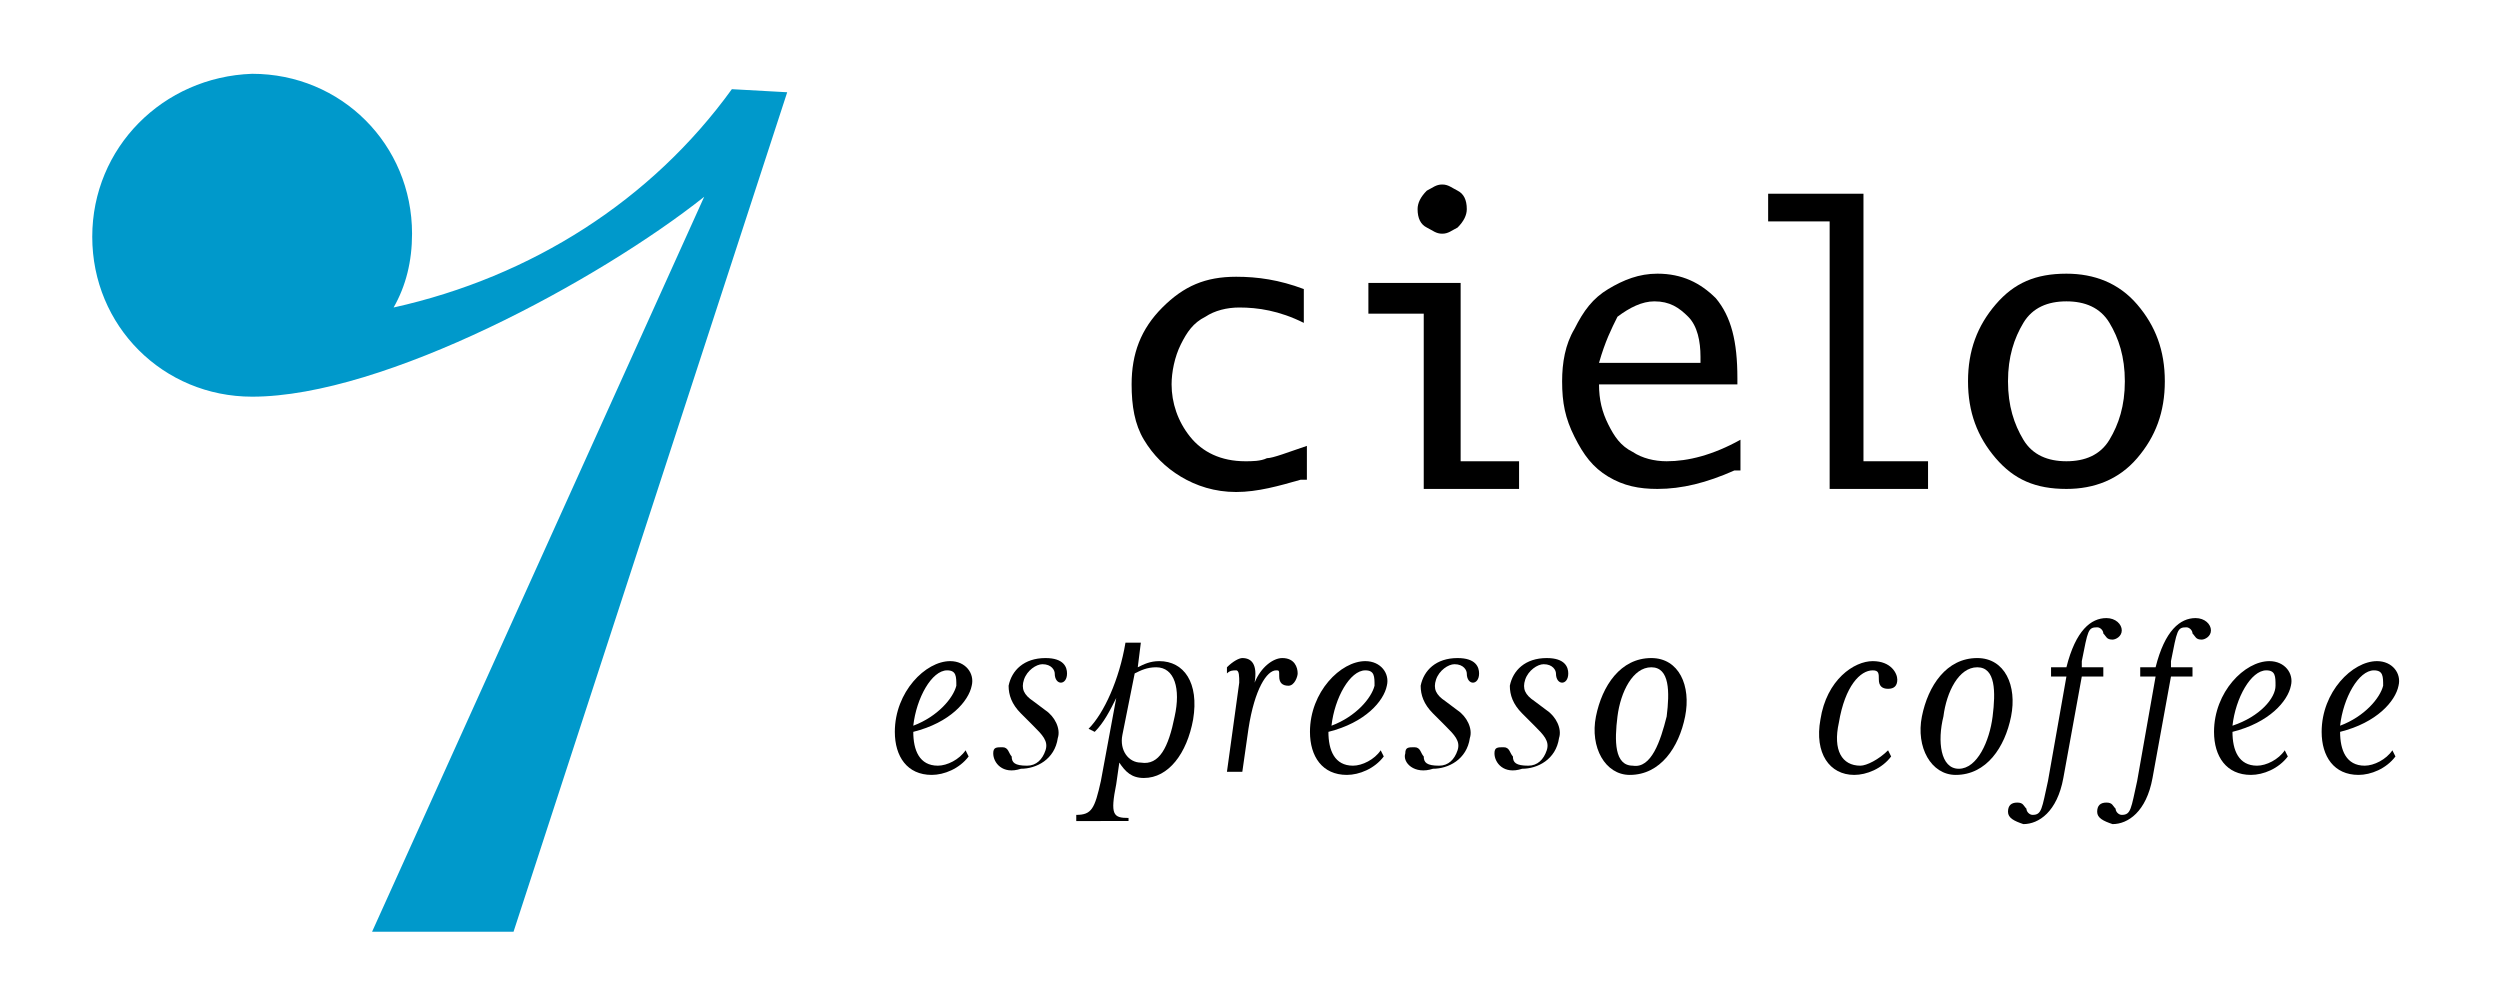
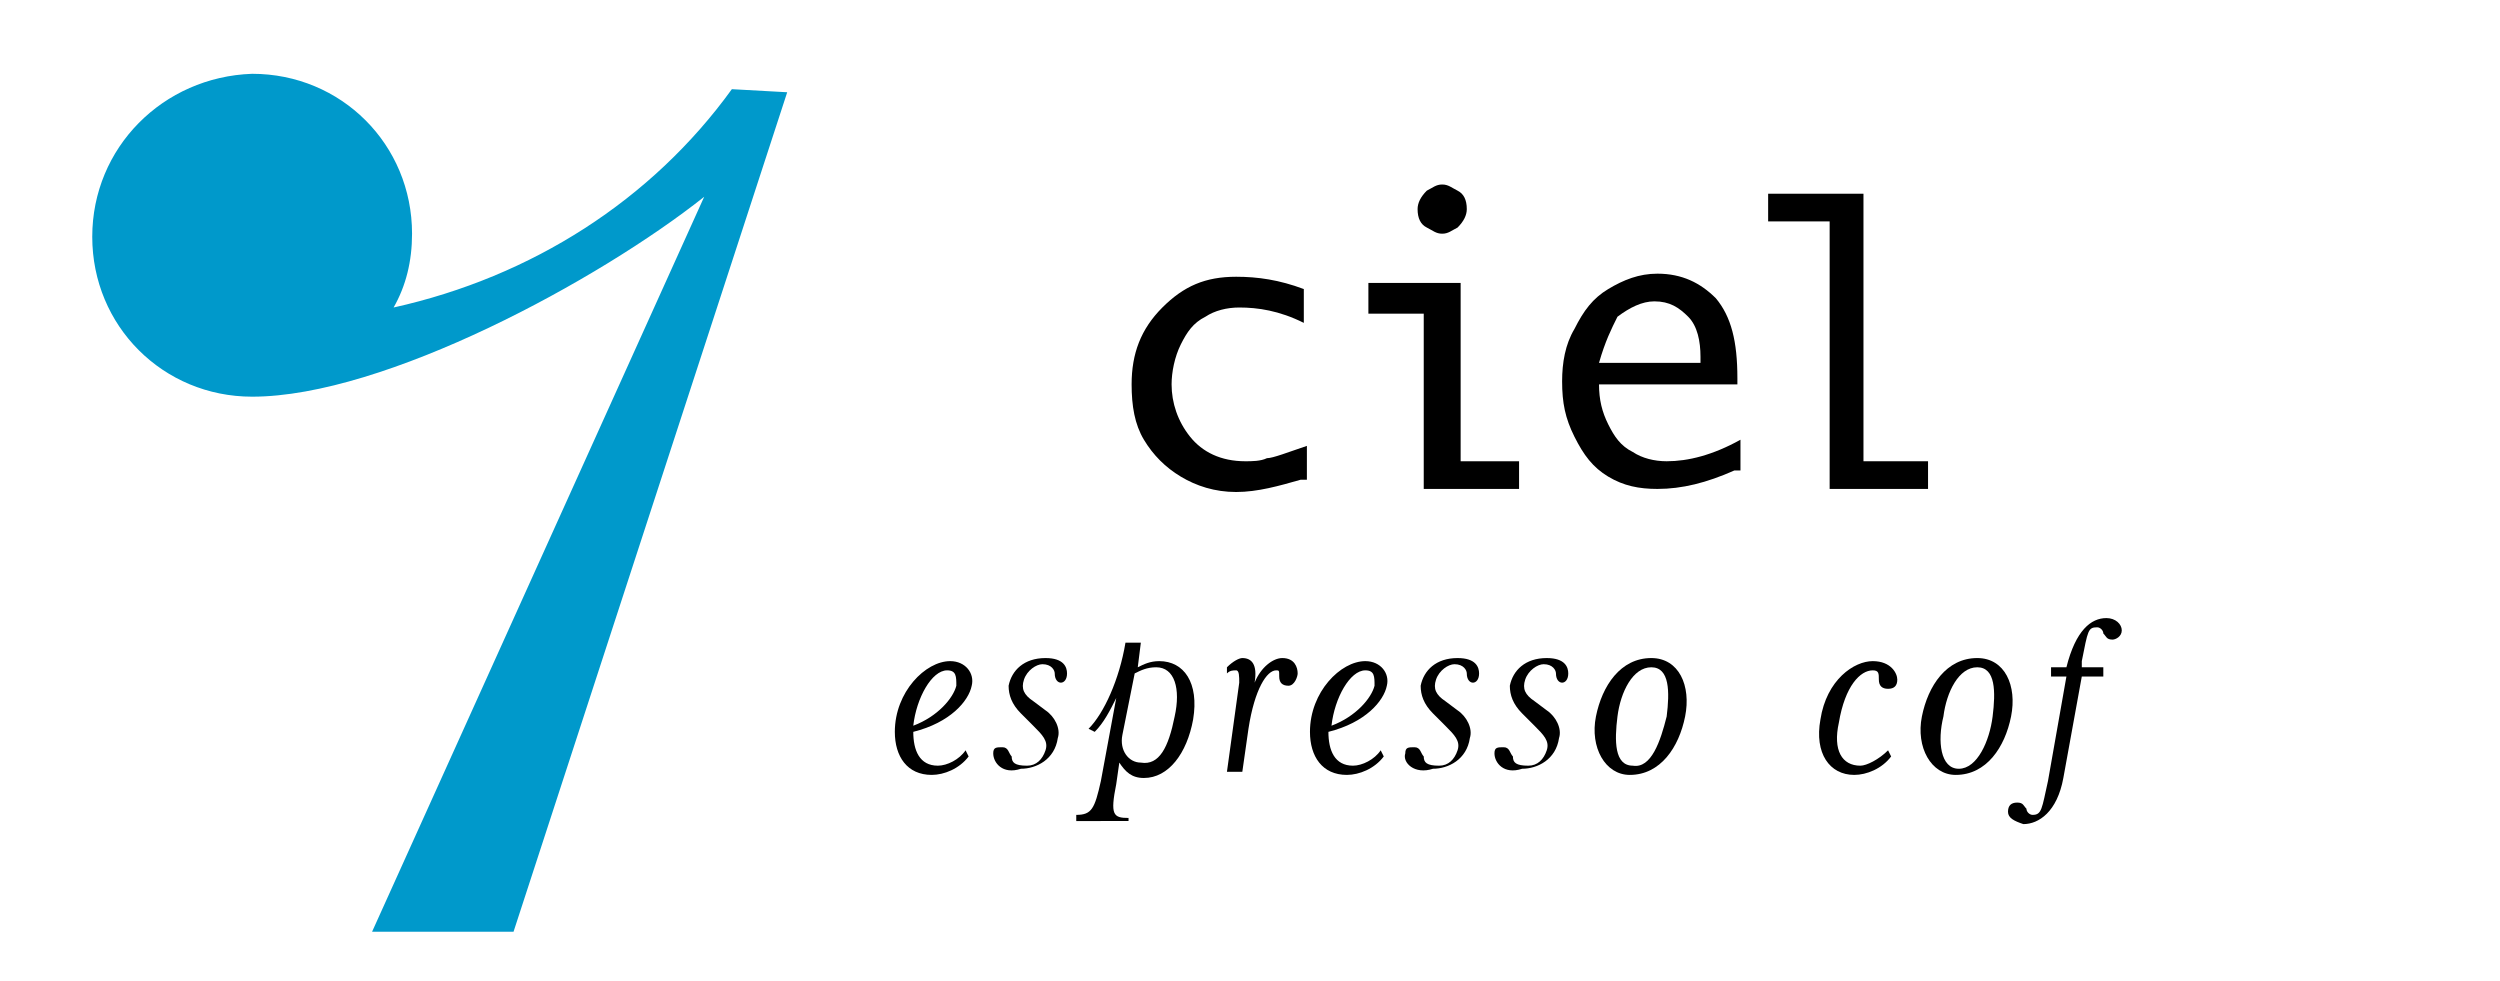
<svg xmlns="http://www.w3.org/2000/svg" version="1.1" id="レイヤー_1" x="0px" y="0px" viewBox="0 0 81.3 31.9" style="enable-background:new 0 0 81.3 31.9;" xml:space="preserve">
  <style type="text/css">
	.st0{fill:#0099CB;}
</style>
  <g>
    <g>
      <g>
        <path d="M42.3,15.6c-0.7,0.2-1.4,0.4-2.1,0.4c-0.7,0-1.3-0.2-1.8-0.5c-0.5-0.3-0.9-0.7-1.2-1.2c-0.3-0.5-0.4-1.1-0.4-1.8     c0-1,0.3-1.8,1-2.5c0.7-0.7,1.4-1,2.4-1c0.7,0,1.4,0.1,2.2,0.4v1.1c-0.8-0.4-1.5-0.5-2.1-0.5c-0.4,0-0.8,0.1-1.1,0.3     c-0.4,0.2-0.6,0.5-0.8,0.9c-0.2,0.4-0.3,0.9-0.3,1.3c0,0.6,0.2,1.2,0.6,1.7c0.4,0.5,1,0.8,1.8,0.8c0.2,0,0.5,0,0.7-0.1     c0.2,0,0.7-0.2,1.3-0.4V15.6z" />
        <path d="M46.3,15.9v-5.7h-1.8V9.2h3V15h1.9v0.9H46.3z M46.1,6.8c0-0.2,0.1-0.4,0.3-0.6c0.2-0.1,0.3-0.2,0.5-0.2     c0.2,0,0.3,0.1,0.5,0.2c0.2,0.1,0.3,0.3,0.3,0.6c0,0.2-0.1,0.4-0.3,0.6c-0.2,0.1-0.3,0.2-0.5,0.2c-0.2,0-0.3-0.1-0.5-0.2     C46.2,7.3,46.1,7.1,46.1,6.8z" />
        <path d="M56.4,15.3c-0.9,0.4-1.7,0.6-2.5,0.6c-0.6,0-1.1-0.1-1.6-0.4c-0.5-0.3-0.8-0.7-1.1-1.3c-0.3-0.6-0.4-1.1-0.4-1.8     c0-0.6,0.1-1.2,0.4-1.7c0.3-0.6,0.6-1,1.1-1.3c0.5-0.3,1-0.5,1.6-0.5c0.8,0,1.4,0.3,1.9,0.8c0.5,0.6,0.7,1.4,0.7,2.6v0.2H52     c0,0.5,0.1,0.9,0.3,1.3c0.2,0.4,0.4,0.7,0.8,0.9c0.3,0.2,0.7,0.3,1.1,0.3c0.7,0,1.5-0.2,2.4-0.7V15.3z M52,11.8h3.3v-0.2     c0-0.5-0.1-1-0.4-1.3c-0.3-0.3-0.6-0.5-1.1-0.5c-0.4,0-0.8,0.2-1.2,0.5C52.4,10.7,52.2,11.1,52,11.8z" />
        <path d="M59.5,15.9V7.2h-2V6.3h3.1V15h2.1v0.9H59.5z" />
-         <path d="M67.2,15.9c-1,0-1.7-0.3-2.3-1c-0.6-0.7-0.9-1.5-0.9-2.5s0.3-1.8,0.9-2.5c0.6-0.7,1.3-1,2.3-1c0.9,0,1.7,0.3,2.3,1     s0.9,1.5,0.9,2.5s-0.3,1.8-0.9,2.5C68.9,15.6,68.1,15.9,67.2,15.9z M67.2,15c0.6,0,1.1-0.2,1.4-0.7c0.3-0.5,0.5-1.1,0.5-1.9     c0-0.8-0.2-1.4-0.5-1.9c-0.3-0.5-0.8-0.7-1.4-0.7c-0.6,0-1.1,0.2-1.4,0.7c-0.3,0.5-0.5,1.1-0.5,1.9c0,0.8,0.2,1.4,0.5,1.9     C66.1,14.8,66.6,15,67.2,15z" />
      </g>
      <g>
        <path d="M29.1,23.8c0-1.3,1-2.3,1.8-2.3c0.5,0,0.8,0.4,0.7,0.8c-0.1,0.5-0.7,1.2-1.9,1.5c0,0.6,0.2,1.1,0.8,1.1     c0.3,0,0.7-0.2,0.9-0.5l0.1,0.2c-0.3,0.4-0.8,0.6-1.2,0.6C29.5,25.2,29.1,24.6,29.1,23.8z M31.1,22.3c0-0.3,0-0.5-0.3-0.5     c-0.5,0-1,0.9-1.1,1.8C30.5,23.3,31,22.7,31.1,22.3z" />
        <path d="M32.3,24.5c0-0.2,0.1-0.2,0.3-0.2c0.2,0,0.2,0.2,0.3,0.3c0,0.2,0.1,0.3,0.5,0.3c0.3,0,0.5-0.2,0.6-0.5     c0.1-0.3-0.1-0.5-0.4-0.8l-0.4-0.4c-0.3-0.3-0.4-0.6-0.4-0.9c0.1-0.5,0.5-0.9,1.2-0.9c0.6,0,0.7,0.3,0.7,0.5     c0,0.2-0.1,0.3-0.2,0.3c-0.1,0-0.2-0.1-0.2-0.3c0-0.1-0.1-0.3-0.4-0.3c-0.2,0-0.5,0.2-0.6,0.5c-0.1,0.3,0,0.5,0.3,0.7l0.4,0.3     c0.3,0.2,0.5,0.6,0.4,0.9c-0.1,0.7-0.7,1-1.2,1C32.6,25.2,32.3,24.8,32.3,24.5z" />
        <path d="M35,26.5c0.5,0,0.6-0.2,0.8-1.1l0.5-2.7c-0.2,0.4-0.4,0.8-0.7,1.1l-0.2-0.1c0.5-0.5,1-1.6,1.2-2.8h0.5L37,21.7     c0.2-0.1,0.4-0.2,0.7-0.2c0.8,0,1.3,0.7,1.1,1.9c-0.2,1.1-0.8,1.9-1.6,1.9c-0.4,0-0.6-0.2-0.8-0.5l-0.1,0.7     c-0.2,1-0.1,1.1,0.4,1.1l0,0.1H35L35,26.5z M38.2,23.3c0.2-0.9,0-1.6-0.6-1.6c-0.3,0-0.5,0.1-0.7,0.2l-0.4,2     c-0.1,0.5,0.2,0.9,0.6,0.9C37.7,24.9,38,24.3,38.2,23.3z" />
        <path d="M40.3,22.2c0-0.2,0-0.4-0.1-0.4c-0.1,0-0.2,0-0.3,0.1l0-0.2c0.2-0.2,0.4-0.3,0.5-0.3c0.3,0,0.5,0.2,0.4,0.8     c0.2-0.5,0.6-0.8,0.9-0.8c0.4,0,0.5,0.3,0.5,0.5c0,0.1-0.1,0.4-0.3,0.4c-0.2,0-0.3-0.1-0.3-0.3c0-0.2,0-0.2-0.1-0.2     c-0.3,0-0.7,0.6-0.9,1.9l-0.2,1.4h-0.5L40.3,22.2z" />
        <path d="M42.6,23.8c0-1.3,1-2.3,1.8-2.3c0.5,0,0.8,0.4,0.7,0.8c-0.1,0.5-0.7,1.2-1.9,1.5c0,0.6,0.2,1.1,0.8,1.1     c0.3,0,0.7-0.2,0.9-0.5l0.1,0.2c-0.3,0.4-0.8,0.6-1.2,0.6C43,25.2,42.6,24.6,42.6,23.8z M44.7,22.3c0-0.3,0-0.5-0.3-0.5     c-0.5,0-1,0.9-1.1,1.8C44.1,23.3,44.6,22.7,44.7,22.3z" />
        <path d="M45.7,24.5c0-0.2,0.1-0.2,0.3-0.2c0.2,0,0.2,0.2,0.3,0.3c0,0.2,0.1,0.3,0.5,0.3c0.3,0,0.5-0.2,0.6-0.5     c0.1-0.3-0.1-0.5-0.4-0.8l-0.4-0.4c-0.3-0.3-0.4-0.6-0.4-0.9c0.1-0.5,0.5-0.9,1.2-0.9c0.6,0,0.7,0.3,0.7,0.5     c0,0.2-0.1,0.3-0.2,0.3c-0.1,0-0.2-0.1-0.2-0.3c0-0.1-0.1-0.3-0.4-0.3c-0.2,0-0.5,0.2-0.6,0.5c-0.1,0.3,0,0.5,0.3,0.7l0.4,0.3     c0.3,0.2,0.5,0.6,0.4,0.9c-0.1,0.7-0.7,1-1.2,1C46,25.2,45.6,24.8,45.7,24.5z" />
        <path d="M48.6,24.5c0-0.2,0.1-0.2,0.3-0.2c0.2,0,0.2,0.2,0.3,0.3c0,0.2,0.1,0.3,0.5,0.3c0.3,0,0.5-0.2,0.6-0.5     c0.1-0.3-0.1-0.5-0.4-0.8l-0.4-0.4c-0.3-0.3-0.4-0.6-0.4-0.9c0.1-0.5,0.5-0.9,1.2-0.9c0.6,0,0.7,0.3,0.7,0.5     c0,0.2-0.1,0.3-0.2,0.3c-0.1,0-0.2-0.1-0.2-0.3c0-0.1-0.1-0.3-0.4-0.3c-0.2,0-0.5,0.2-0.6,0.5c-0.1,0.3,0,0.5,0.3,0.7l0.4,0.3     c0.3,0.2,0.5,0.6,0.4,0.9c-0.1,0.7-0.7,1-1.2,1C48.9,25.2,48.6,24.8,48.6,24.5z" />
        <path d="M51.9,23.3c0.2-1,0.8-1.9,1.8-1.9c0.9,0,1.3,0.9,1.1,1.9c-0.2,1-0.8,1.9-1.8,1.9C52.2,25.2,51.7,24.3,51.9,23.3z      M54.2,23.3c0.1-0.8,0.1-1.6-0.5-1.6c-0.6,0-1,0.8-1.1,1.6c-0.1,0.8-0.1,1.6,0.5,1.6C53.7,25,54,24.1,54.2,23.3z" />
        <path d="M59.2,23.4c0.2-1.3,1.1-1.9,1.7-1.9s0.8,0.4,0.8,0.6c0,0.2-0.1,0.3-0.3,0.3c-0.2,0-0.3-0.1-0.3-0.3c0-0.2,0-0.3-0.2-0.3     c-0.4,0-0.9,0.5-1.1,1.7c-0.2,0.9,0.1,1.4,0.7,1.4c0.2,0,0.6-0.2,0.9-0.5l0.1,0.2c-0.3,0.4-0.8,0.6-1.2,0.6     C59.5,25.2,59,24.5,59.2,23.4z" />
        <path d="M62.5,23.3c0.2-1,0.8-1.9,1.8-1.9c0.9,0,1.3,0.9,1.1,1.9c-0.2,1-0.8,1.9-1.8,1.9C62.8,25.2,62.3,24.3,62.5,23.3z      M64.8,23.3c0.1-0.8,0.1-1.6-0.5-1.6c-0.6,0-1,0.8-1.1,1.6C63,24.1,63.1,25,63.7,25C64.3,25,64.7,24.1,64.8,23.3z" />
        <path d="M65.3,26.4c0-0.2,0.1-0.3,0.3-0.3c0.2,0,0.2,0.1,0.3,0.2c0,0.1,0.1,0.2,0.2,0.2c0.3,0,0.3-0.2,0.5-1.1l0.6-3.4h-0.5     l0-0.3h0.5c0.3-1.2,0.8-1.6,1.3-1.6c0.3,0,0.5,0.2,0.5,0.4c0,0.2-0.2,0.3-0.3,0.3c-0.2,0-0.2-0.1-0.3-0.2c0-0.1-0.1-0.2-0.2-0.2     c-0.3,0-0.3,0.1-0.5,1.1l0,0.2h0.7l0,0.3h-0.7l-0.6,3.3c-0.2,1.1-0.8,1.5-1.3,1.5C65.5,26.7,65.3,26.6,65.3,26.4z" />
-         <path d="M68.2,26.4c0-0.2,0.1-0.3,0.3-0.3c0.2,0,0.2,0.1,0.3,0.2c0,0.1,0.1,0.2,0.2,0.2c0.3,0,0.3-0.2,0.5-1.1l0.6-3.4h-0.5     l0-0.3h0.5c0.3-1.2,0.8-1.6,1.3-1.6c0.3,0,0.5,0.2,0.5,0.4c0,0.2-0.2,0.3-0.3,0.3c-0.2,0-0.2-0.1-0.3-0.2c0-0.1-0.1-0.2-0.2-0.2     c-0.3,0-0.3,0.1-0.5,1.1l0,0.2h0.7l0,0.3h-0.7l-0.6,3.3c-0.2,1.1-0.8,1.5-1.3,1.5C68.4,26.7,68.2,26.6,68.2,26.4z" />
-         <path d="M72,23.8c0-1.3,1-2.3,1.8-2.3c0.5,0,0.8,0.4,0.7,0.8c-0.1,0.5-0.7,1.2-1.9,1.5c0,0.6,0.2,1.1,0.8,1.1     c0.3,0,0.7-0.2,0.9-0.5l0.1,0.2c-0.3,0.4-0.8,0.6-1.2,0.6C72.4,25.2,72,24.6,72,23.8z M74,22.3c0-0.3,0-0.5-0.3-0.5     c-0.5,0-1,0.9-1.1,1.8C73.5,23.3,74,22.7,74,22.3z" />
-         <path d="M75.5,23.8c0-1.3,1-2.3,1.8-2.3c0.5,0,0.8,0.4,0.7,0.8c-0.1,0.5-0.7,1.2-1.9,1.5c0,0.6,0.2,1.1,0.8,1.1     c0.3,0,0.7-0.2,0.9-0.5l0.1,0.2c-0.3,0.4-0.8,0.6-1.2,0.6C75.9,25.2,75.5,24.6,75.5,23.8z M77.5,22.3c0-0.3,0-0.5-0.3-0.5     c-0.5,0-1,0.9-1.1,1.8C76.9,23.3,77.4,22.7,77.5,22.3z" />
      </g>
    </g>
    <path class="st0" d="M25.6,3l-1.8-0.1c-2.6,3.6-6.5,6.1-11,7.1c0.4-0.7,0.6-1.5,0.6-2.4c0-2.9-2.3-5.2-5.2-5.2C5.3,2.5,3,4.8,3,7.7   c0,2.9,2.3,5.2,5.2,5.2c4.3,0,11.3-3.8,14.7-6.5L12.1,30.3h4.6L25.6,3z" />
  </g>
</svg>